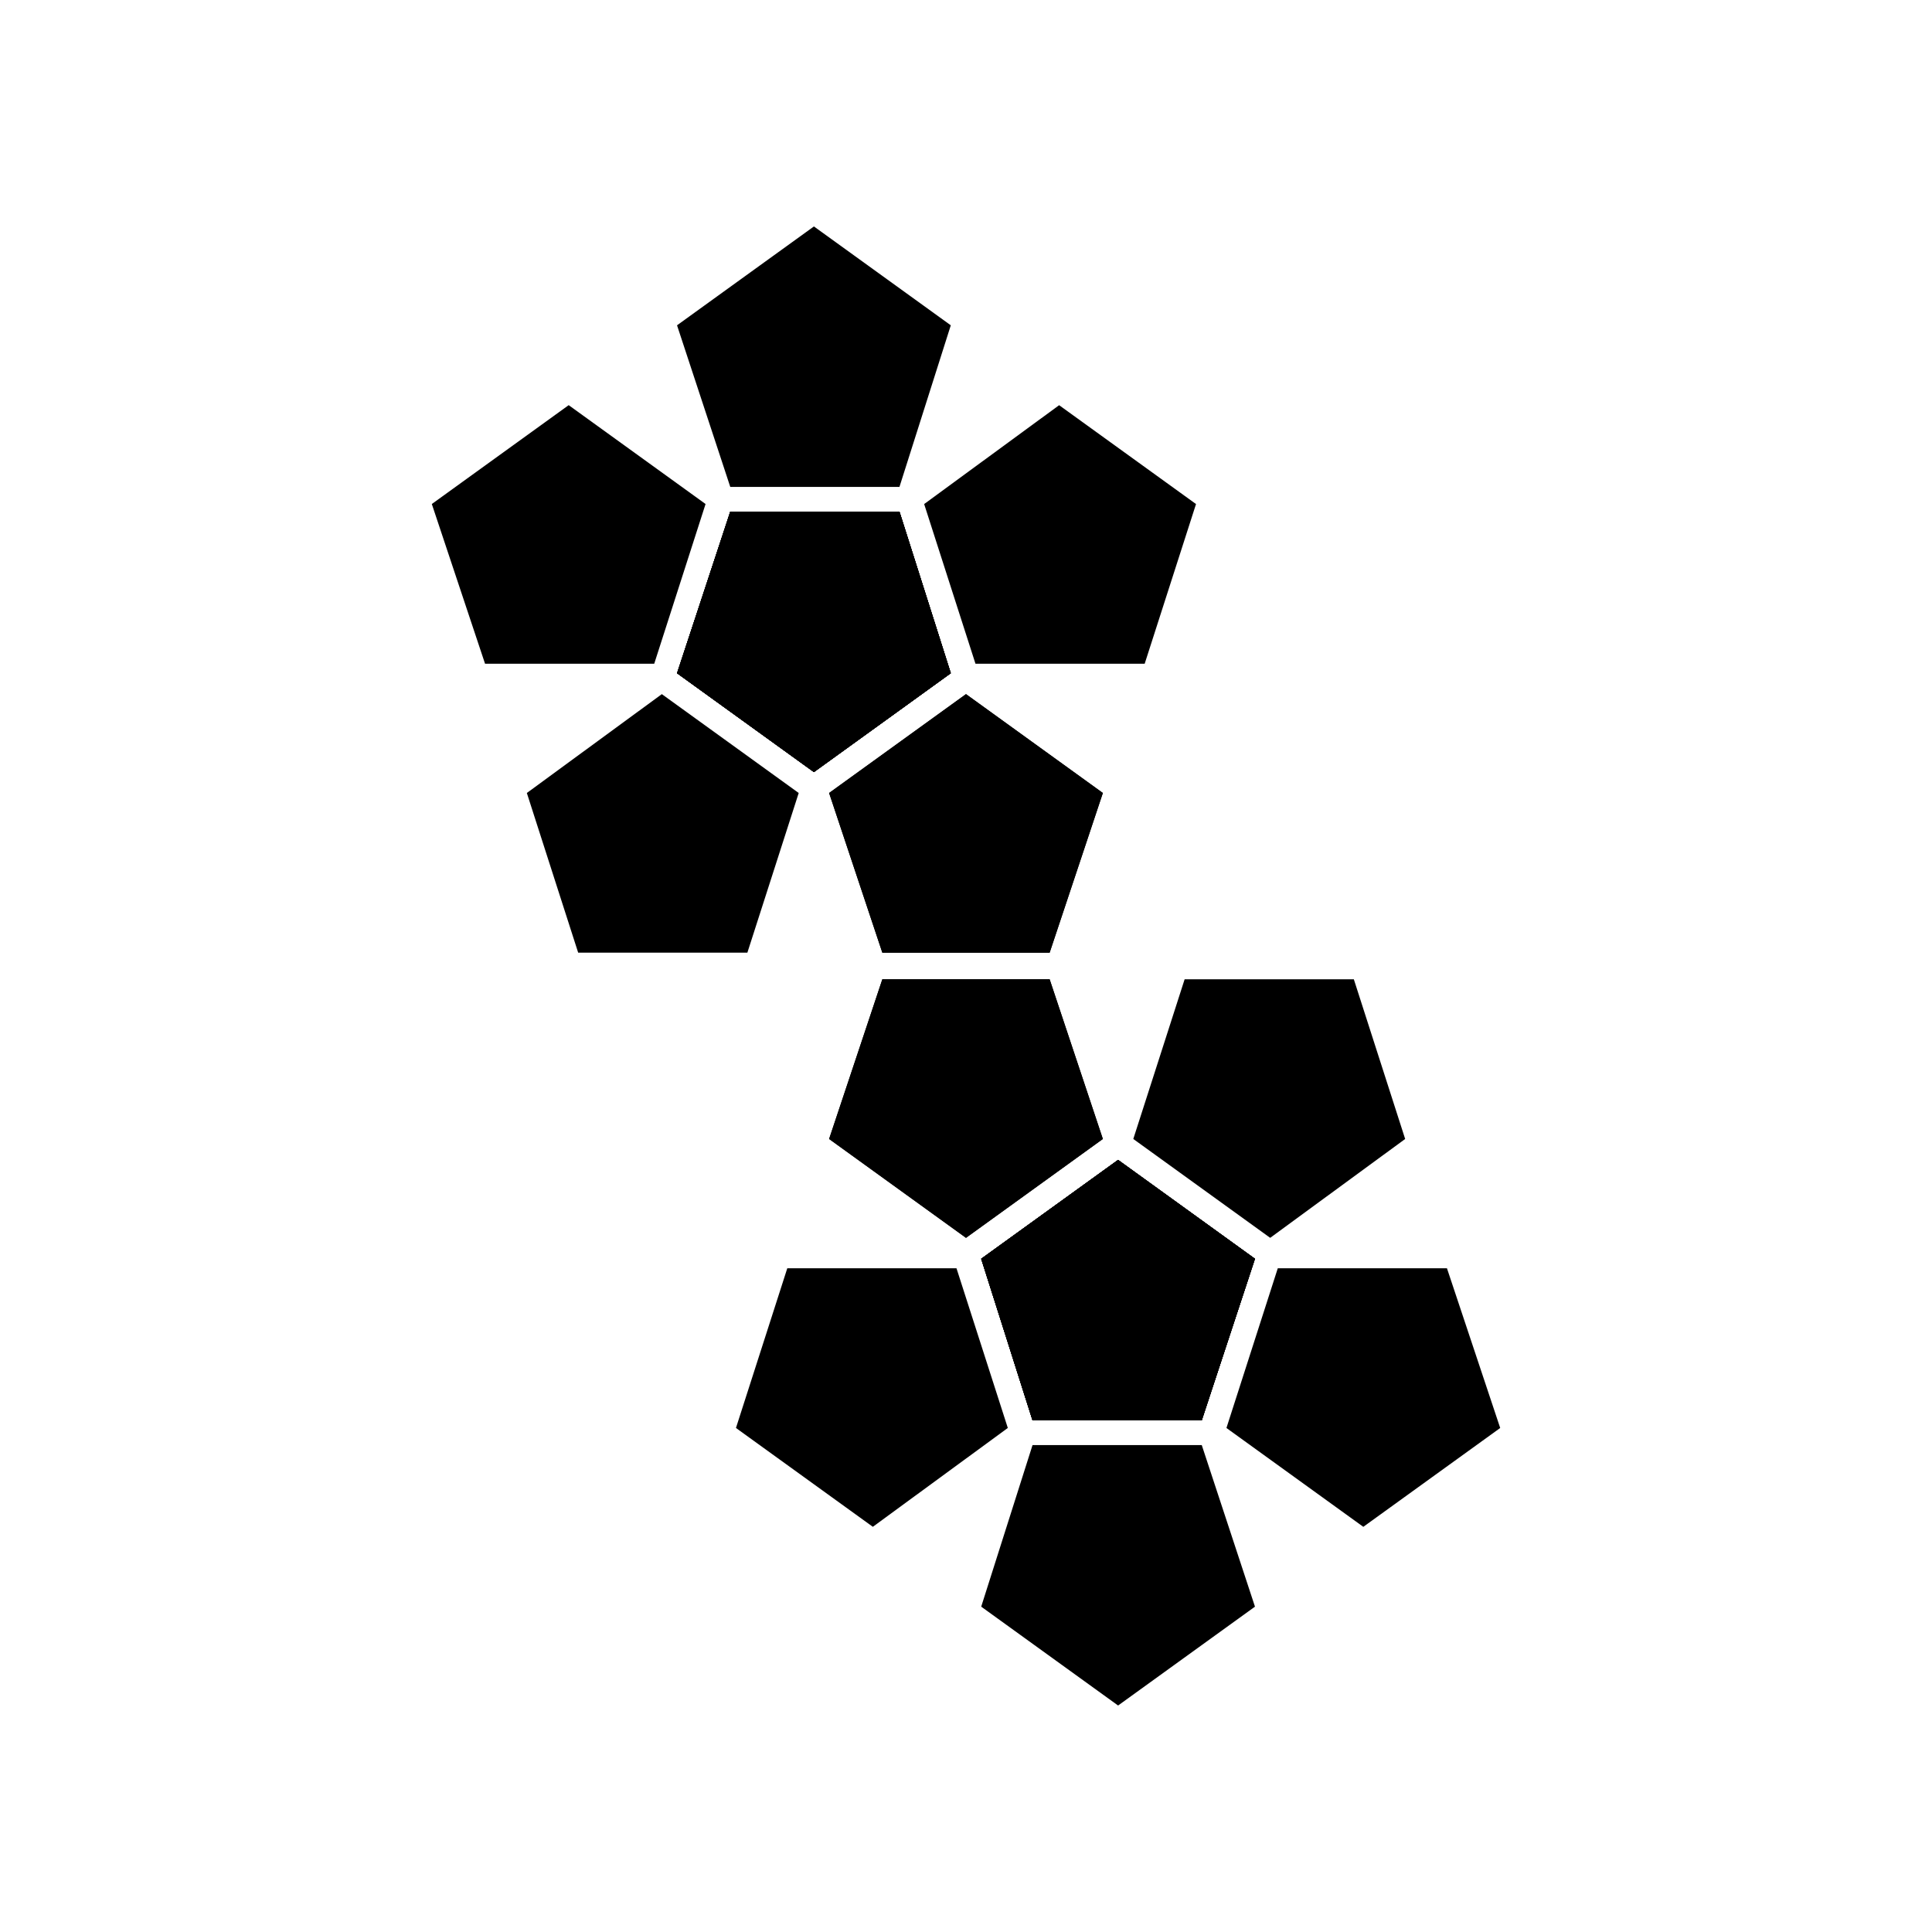
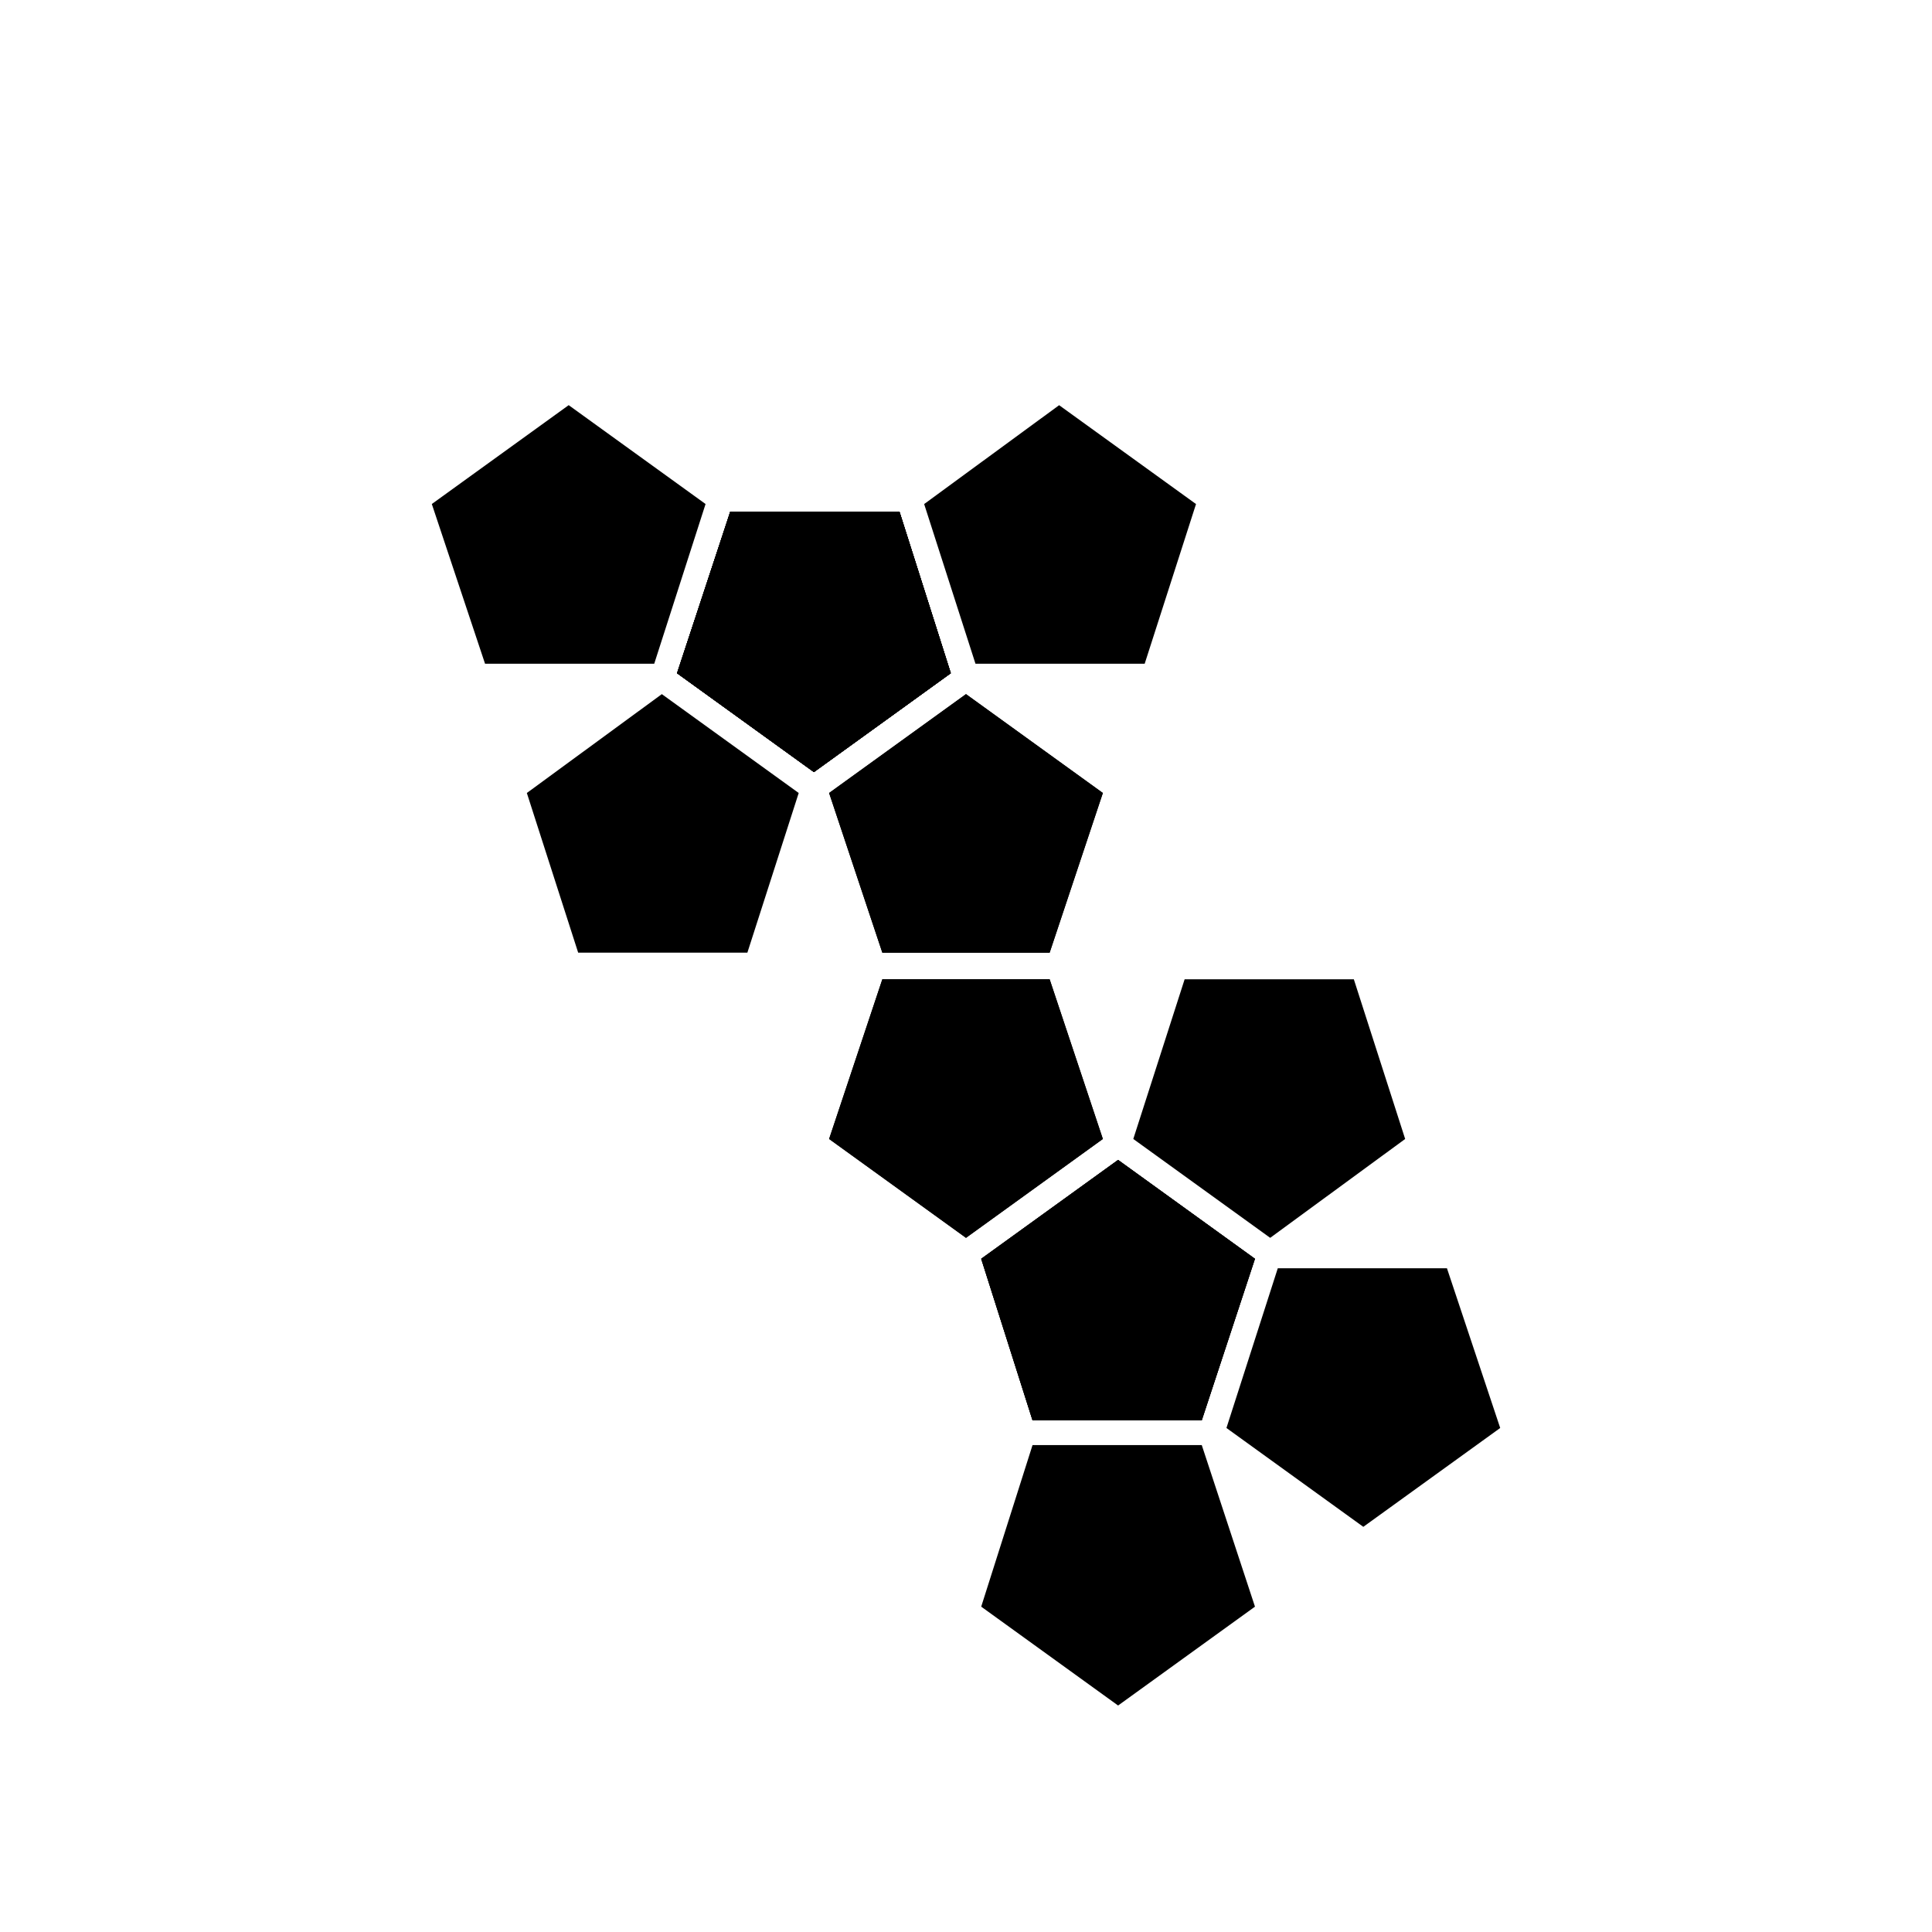
<svg xmlns="http://www.w3.org/2000/svg" fill="#000000" width="800px" height="800px" version="1.1" viewBox="144 144 512 512">
  <g>
-     <path d="m323.42 230.21 36.277-26.199 36.273 26.199-13.605 42.824h-44.836z" />
    <path d="m395.97 322.41-36.273 26.199-36.277-26.199 14.109-42.82h44.836z" />
    <path d="m363.72 354.15 36.277-26.199 36.273 26.199-14.105 42.32h-44.336z" />
    <path d="m436.27 445.84-36.273 26.199-36.277-26.199 14.109-42.32h44.336z" />
    <path d="m323.42 322.41 14.109-42.82h44.836l13.605 42.82-36.273 26.199z" />
    <path d="m436.27 354.15-14.105 42.32h-44.336l-14.109-42.32 36.277-26.199z" />
    <path d="m272.54 319.89-14.105-42.32 36.273-26.199 36.273 26.199-13.602 42.32z" />
    <path d="m382.36 279.59 13.605 42.82-36.273 26.199-36.277-26.199 14.109-42.82z" />
    <path d="m342.06 396.47h-44.836l-13.605-42.32 35.773-26.199 36.273 26.199z" />
    <path d="m337.53 279.59h44.836l13.605 42.82-36.273 26.199-36.277-26.199z" />
    <path d="m359.7 348.61-36.277-26.199 14.109-42.82h44.836l13.605 42.82z" />
    <path d="m424.68 251.38 36.277 26.199-13.605 42.32h-44.84l-13.602-42.32z" />
    <path d="m476.58 569.78-36.273 26.199-36.277-26.199 13.605-42.824h44.84z" />
    <path d="m404.03 477.59 36.277-26.199 36.273 26.199-14.105 42.824h-44.84z" />
    <path d="m476.58 477.59-14.105 42.824h-44.84l-13.605-42.824 36.277-26.199z" />
    <path d="m363.72 445.84 14.109-42.32h44.336l14.105 42.32-36.273 26.199z" />
    <path d="m527.46 480.11 14.109 42.32-36.277 26.195-36.273-26.195 13.605-42.32z" />
-     <path d="m417.63 520.41-13.605-42.824 36.277-26.199 36.273 26.199-14.105 42.824z" />
    <path d="m457.94 403.52h44.84l13.602 42.32-35.77 26.199-36.277-26.199z" />
-     <path d="m462.47 520.41h-44.84l-13.605-42.824 36.277-26.199 36.273 26.199z" />
    <path d="m440.3 451.39 36.273 26.199-14.105 42.824h-44.84l-13.605-42.824z" />
-     <path d="m375.31 548.62-36.273-26.195 13.602-42.32h44.84l13.602 42.32z" />
  </g>
</svg>